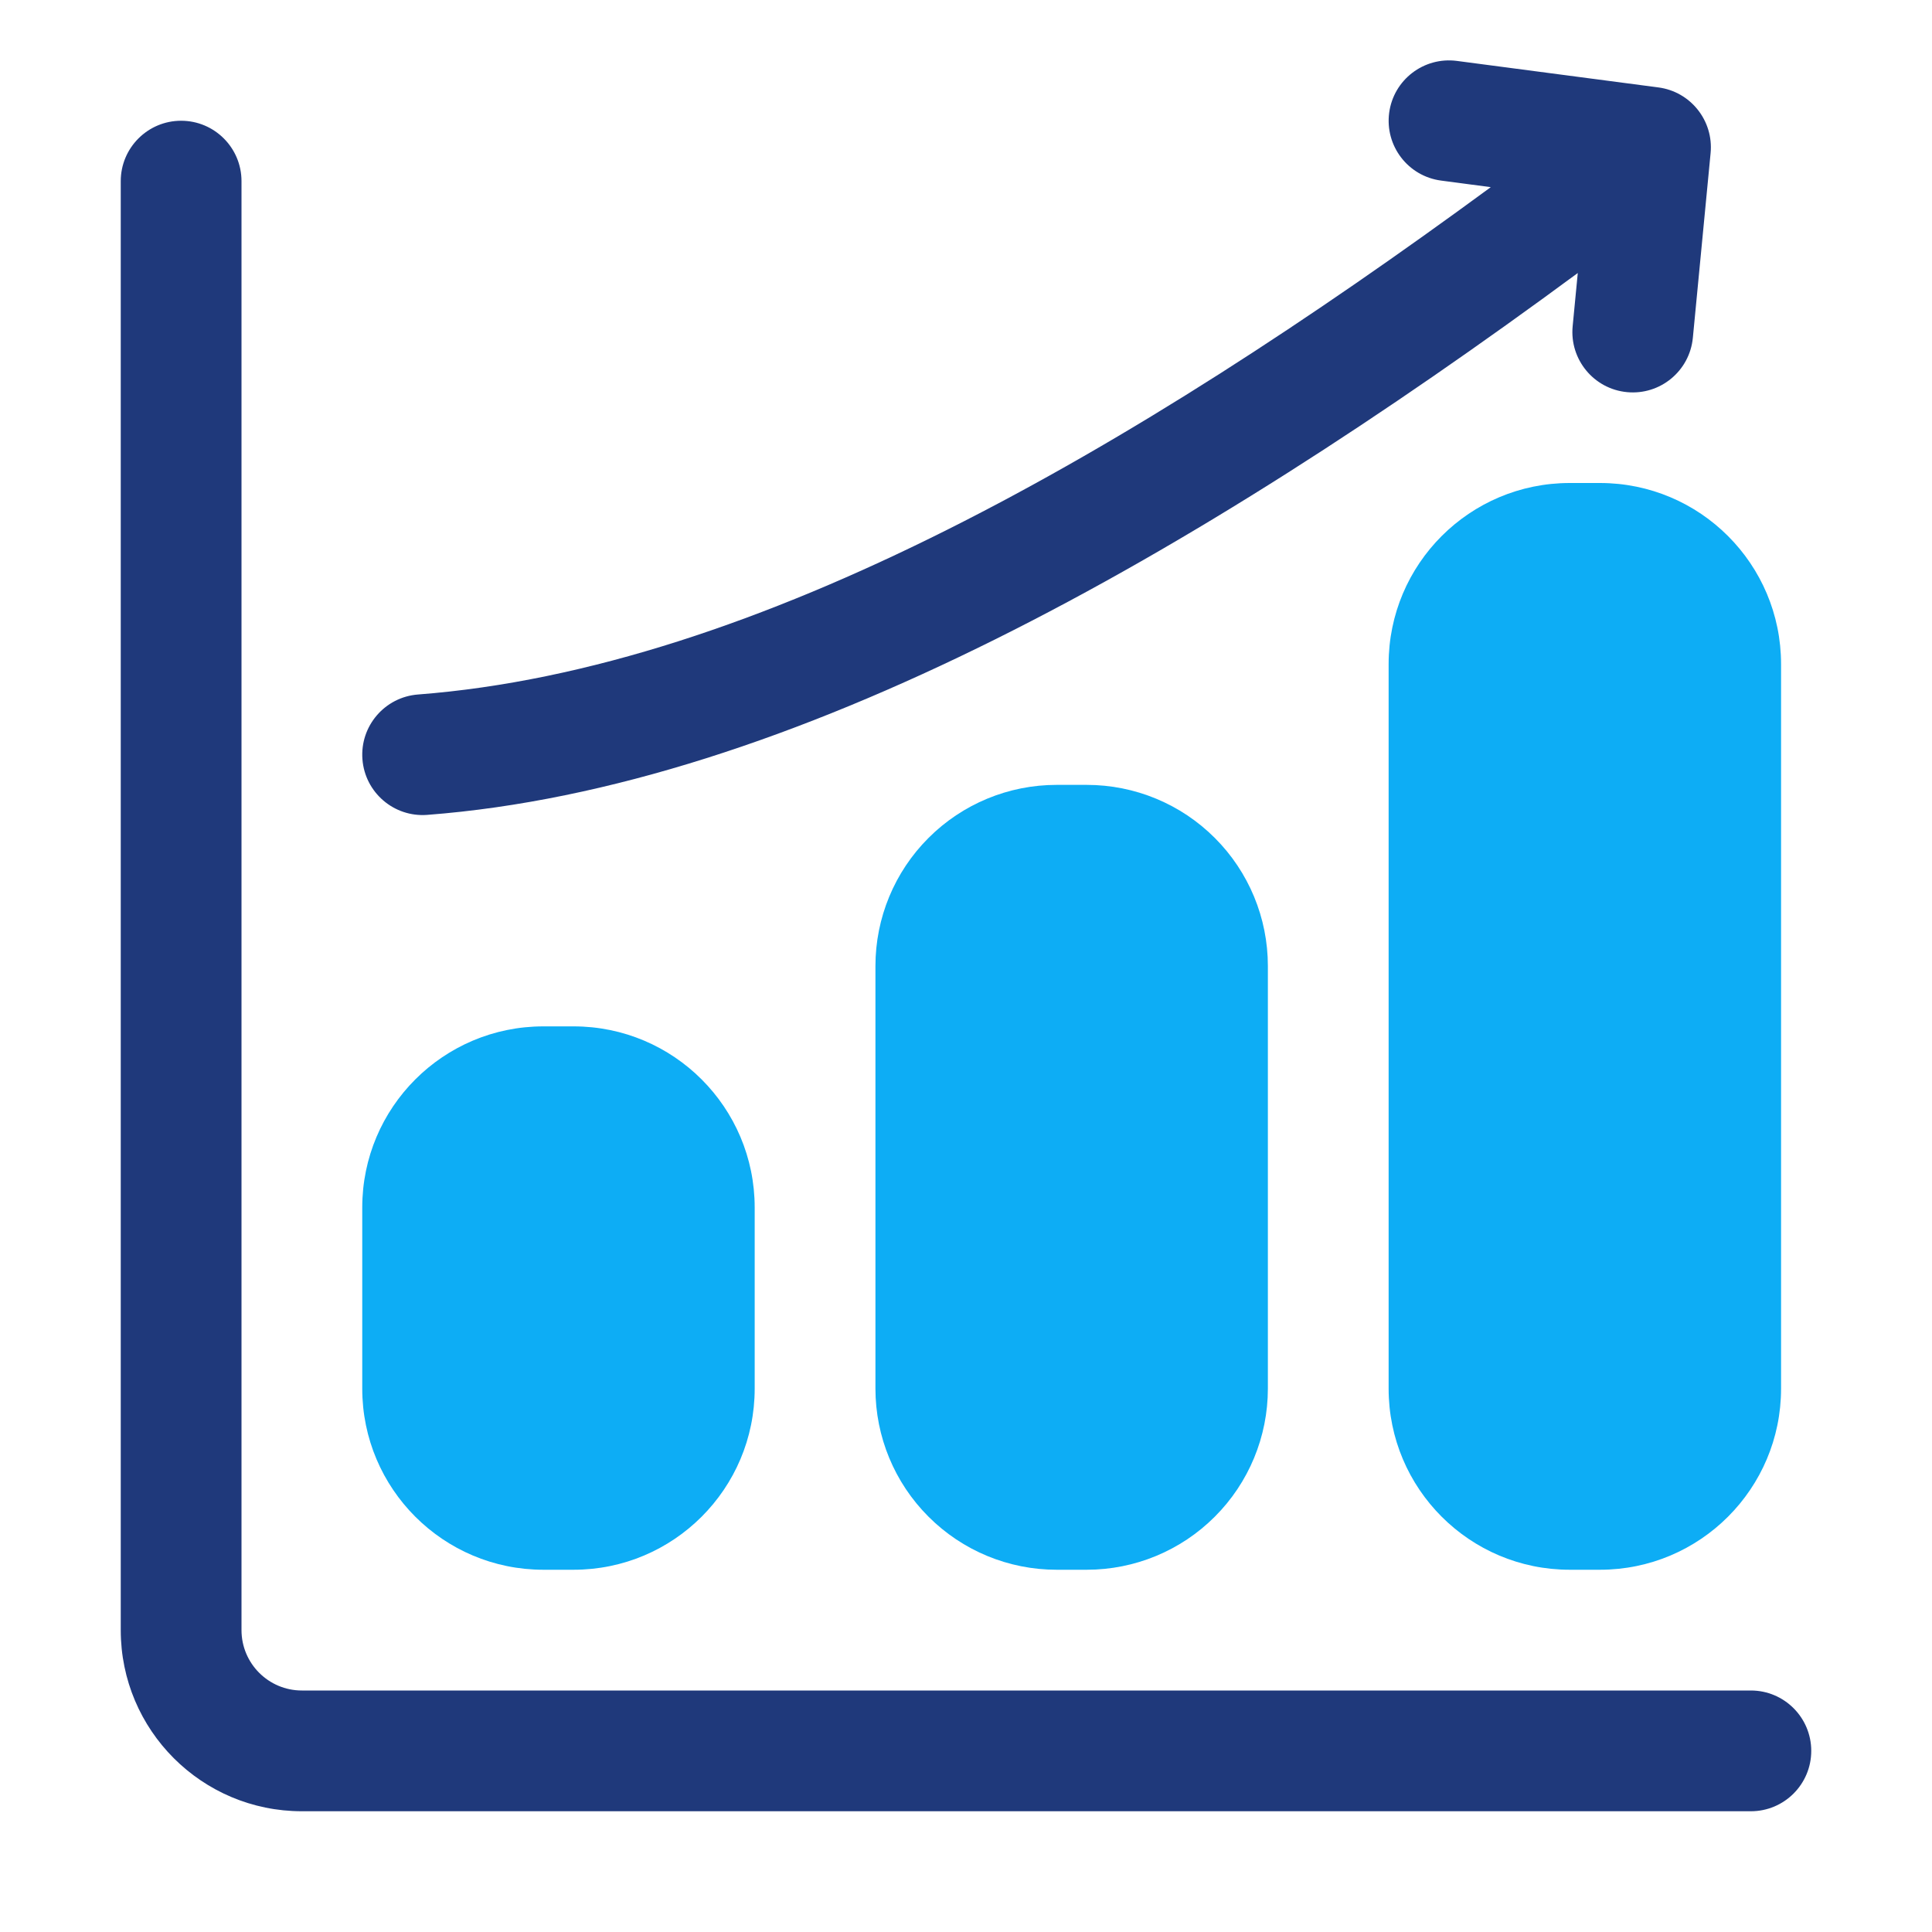
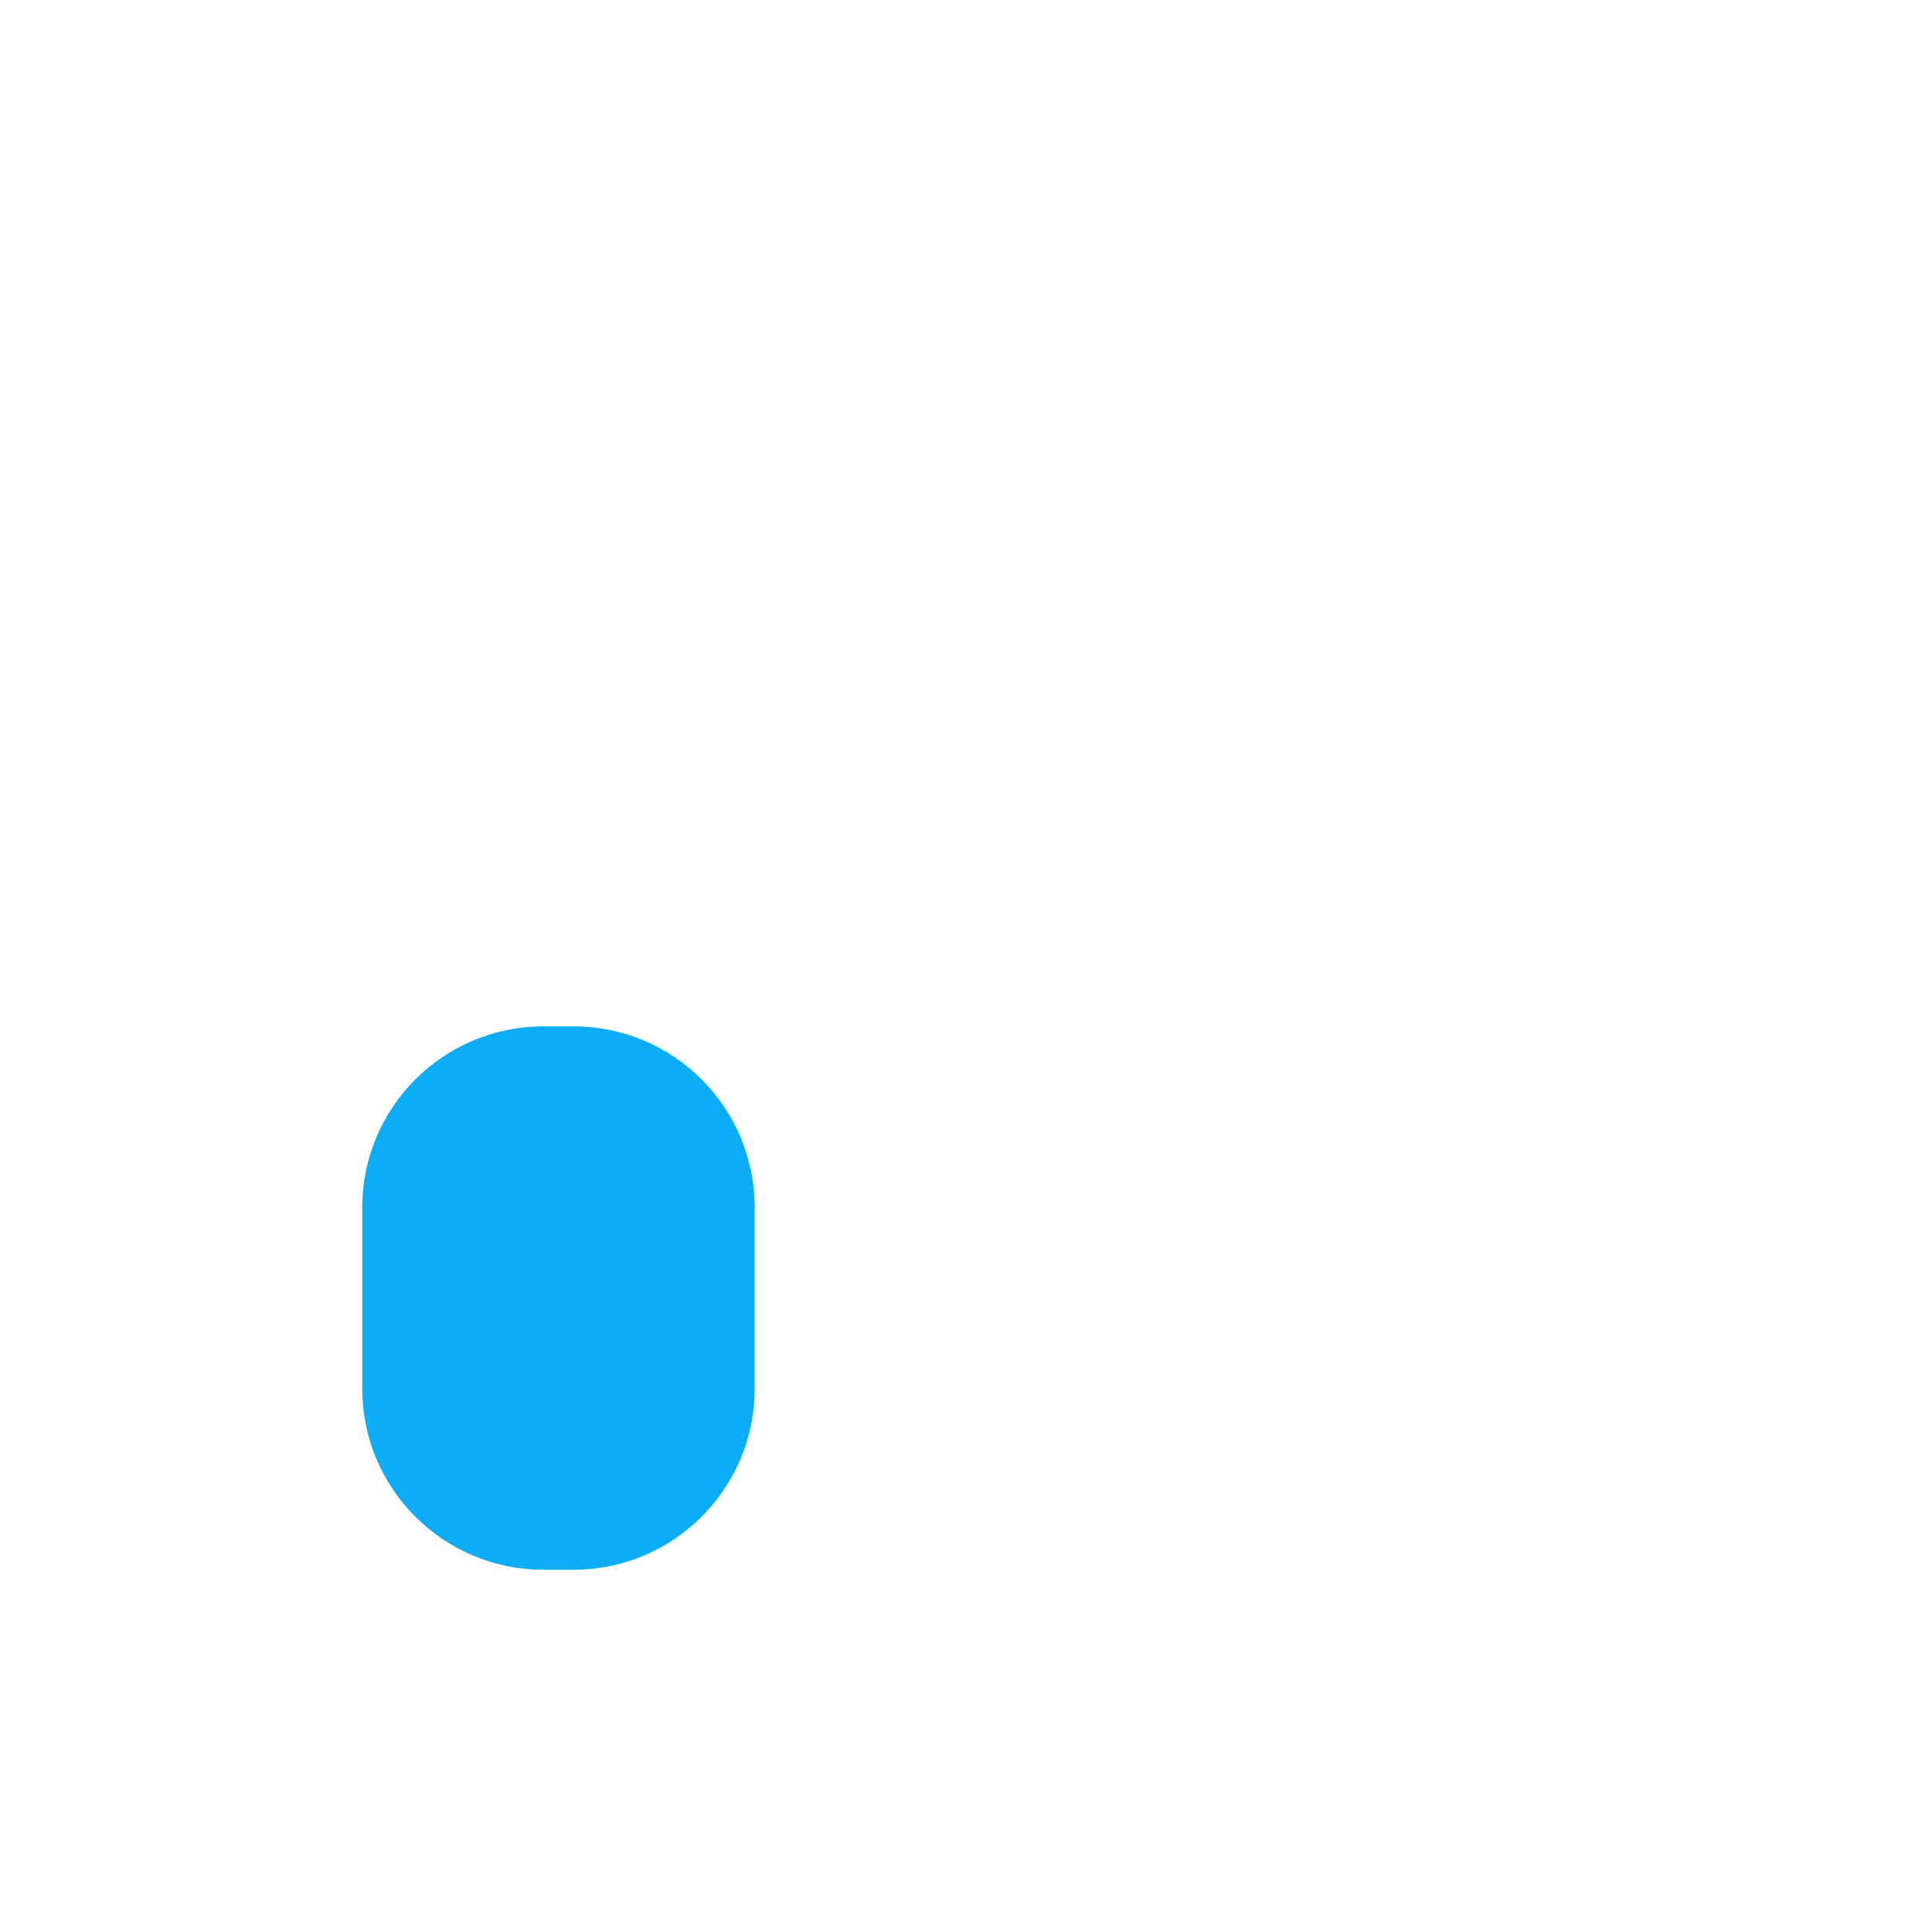
<svg xmlns="http://www.w3.org/2000/svg" clip-rule="evenodd" fill-rule="evenodd" stroke-linejoin="round" stroke-miterlimit="2" viewBox="0 0 32 32">
  <g transform="translate(-96)">
-     <path d="m122.133 4.522c-6.339 4.675-13.045 8.516-19.057 8.975-.55.042-1.031-.37-1.073-.921-.042-.55.37-1.031.921-1.073 5.619-.43 11.838-4.049 17.768-8.403l-.823-.109c-.547-.072-.932-.574-.86-1.122.072-.547.574-.932 1.122-.86l3.337.439c.534.07.916.551.865 1.087l-.294 3.06c-.053.55-.541.953-1.091.9-.549-.052-.952-.541-.9-1.09zm-24.133-1.522c0-.552.448-1 1-1s1 .448 1 1v24c0 .552.448 1 1 1h24c.552 0 1 .448 1 1s-.448 1-1 1h-24c-1.657 0-3-1.343-3-3z" fill="#1f397b" />
    <g fill="#0dadf5">
      <path d="m105.5 17c1.657 0 3 1.343 3 3v3c0 1.657-1.343 3-3 3h-.5c-1.657 0-3-1.343-3-3v-3c0-1.657 1.343-3 3-3z" />
-       <path d="m114 13c.796 0 1.559.316 2.121.879.563.562.879 1.325.879 2.121v7c0 .796-.316 1.559-.879 2.121-.562.563-1.325.879-2.121.879h-.5c-.796 0-1.559-.316-2.121-.879-.563-.562-.879-1.325-.879-2.121v-7c0-.796.316-1.559.879-2.121.562-.563 1.325-.879 2.121-.879z" />
-       <path d="m122.5 8c1.657 0 3 1.343 3 3v12c0 1.657-1.343 3-3 3h-.5c-1.657 0-3-1.343-3-3v-12c0-1.657 1.343-3 3-3z" />
    </g>
  </g>
</svg>